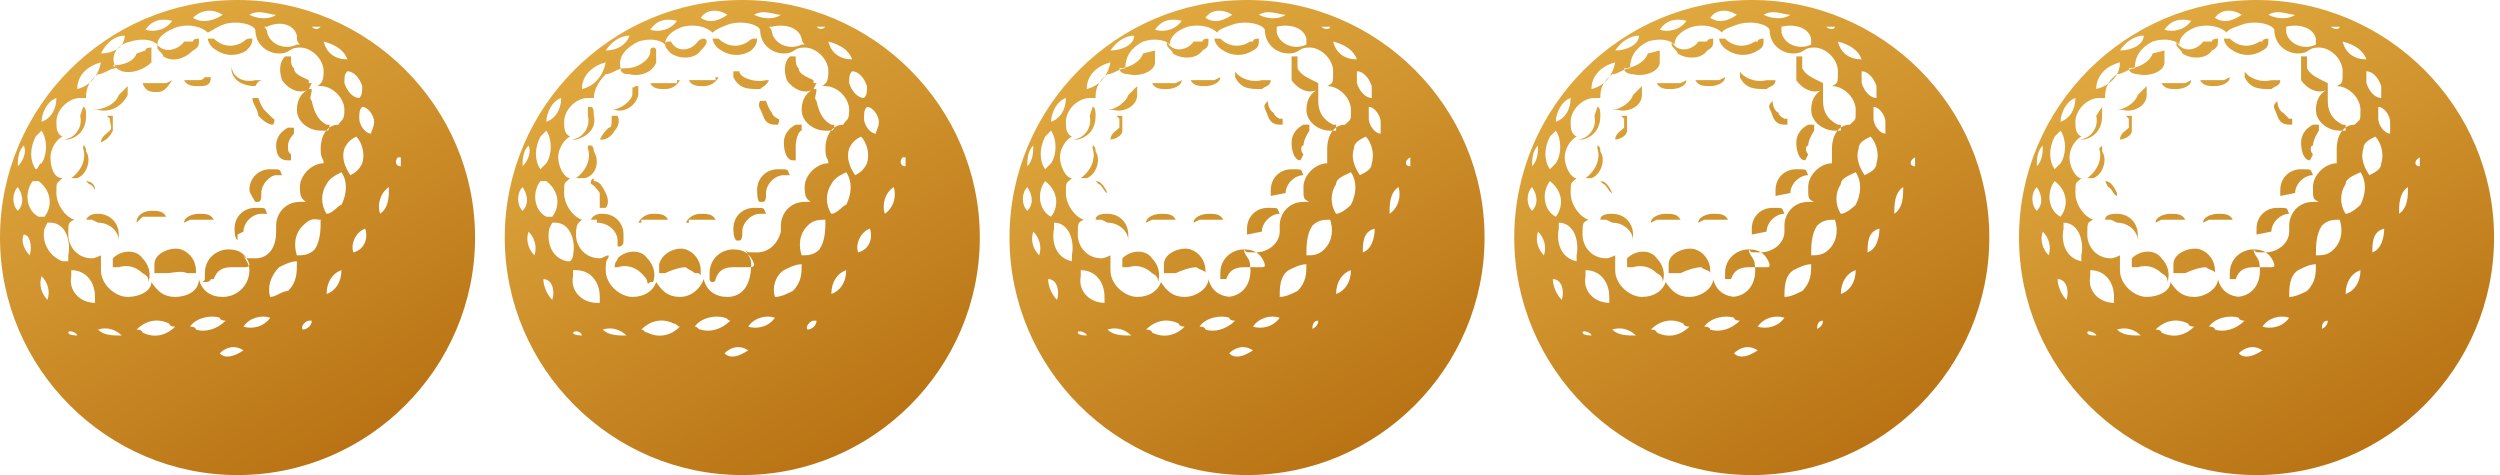
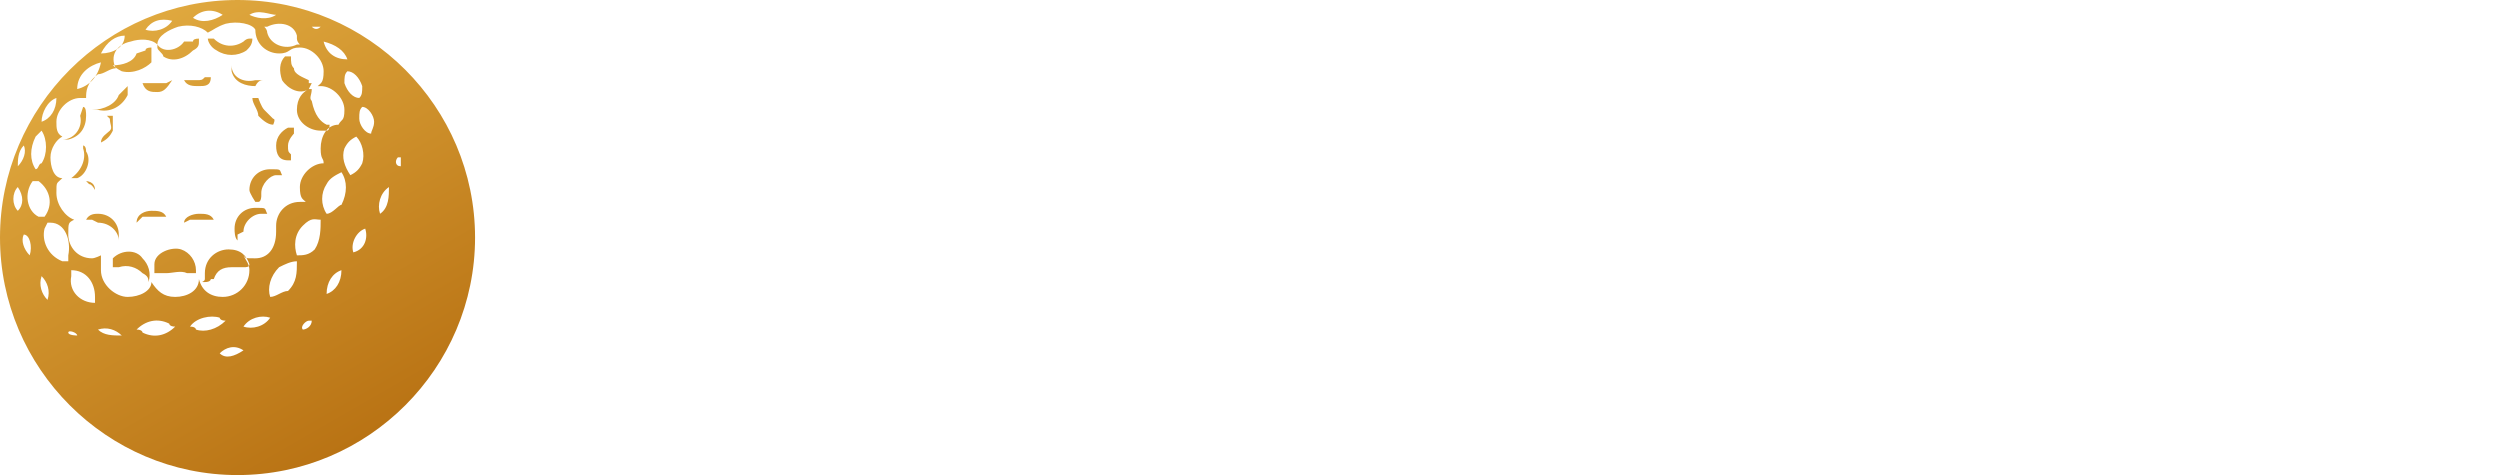
<svg xmlns="http://www.w3.org/2000/svg" id="Layer_3" version="1.1" viewBox="0 0 84.2 16">
  <defs>
    <style>
      .st0 {
        fill: url(#linear-gradient2);
      }

      .st1 {
        fill: url(#linear-gradient1);
      }

      .st2 {
        fill: url(#linear-gradient3);
      }

      .st3 {
        fill: url(#linear-gradient4);
      }

      .st4 {
        fill: url(#linear-gradient);
      }
    </style>
    <linearGradient id="linear-gradient" x1="4" y1="14.8" x2="12" y2=".9" gradientTransform="translate(0 15.8) scale(1 -1)" gradientUnits="userSpaceOnUse">
      <stop offset="0" stop-color="#e0a93f" />
      <stop offset="1" stop-color="#b97314" />
    </linearGradient>
    <linearGradient id="linear-gradient1" x1="21" y1="14.8" x2="29" y2=".9" gradientTransform="translate(0 15.8) scale(1 -1)" gradientUnits="userSpaceOnUse">
      <stop offset="0" stop-color="#e0a93f" />
      <stop offset="1" stop-color="#b97314" />
    </linearGradient>
    <linearGradient id="linear-gradient2" x1="38" y1="14.8" x2="46" y2=".9" gradientTransform="translate(0 15.8) scale(1 -1)" gradientUnits="userSpaceOnUse">
      <stop offset="0" stop-color="#e0a93f" />
      <stop offset="1" stop-color="#b97314" />
    </linearGradient>
    <linearGradient id="linear-gradient3" x1="55" y1="14.8" x2="63" y2=".9" gradientTransform="translate(0 15.8) scale(1 -1)" gradientUnits="userSpaceOnUse">
      <stop offset="0" stop-color="#e0a93f" />
      <stop offset="1" stop-color="#b97314" />
    </linearGradient>
    <linearGradient id="linear-gradient4" x1="72" y1="14.8" x2="80" y2=".9" gradientTransform="translate(0 15.8) scale(1 -1)" gradientUnits="userSpaceOnUse">
      <stop offset="0" stop-color="#e0a93f" />
      <stop offset="1" stop-color="#b97314" />
    </linearGradient>
  </defs>
  <path class="st4" d="M8,0C3.6,0,0,3.6,0,8s3.6,8,8,8,8-3.6,8-8S12.4,0,8,0ZM12.2,2.9c0,.2,0,.3-.1.4-.2,0-.4-.2-.5-.5,0-.2,0-.3.1-.4.2,0,.4.2.5.5ZM11.7,2h0c-.4,0-.7-.2-.8-.6h0c.4.1.7.3.8.6ZM10.8.9s0,0,0,0c-.1.1-.2.1-.3,0h-.1c.2,0,.3,0,.4,0ZM10,1.3q0,.1.1.2h-.1c-.4.2-.9,0-1-.4q0-.1-.1-.2c0,0,.1,0,.1,0,.4-.2.9-.1,1,.3ZM9.3.5h0c-.3.2-.7.1-.9,0h0c.3-.2.7,0,.9,0ZM7.5.5h0c-.3.2-.7.3-1,.1h0c.3-.3.7-.3,1-.1ZM5.8.7h0c-.2.3-.6.4-.9.3h0c.2-.3.5-.4.9-.3ZM4.2,1.2h0c0,.4-.4.6-.8.6h0c.2-.4.5-.6.8-.6ZM3.4,2.1h0c-.1.5-.4.8-.8.9h0c0-.5.4-.8.8-.9ZM1.9,3.3h0c0,.4-.2.7-.5.8h0c0-.3.2-.7.5-.8ZM1.2,4.6l.2-.2c.2.3.2.8,0,1.1-.1,0-.1.2-.2.2-.2-.3-.2-.7,0-1.1ZM.8,4.9h0c.1.2,0,.5-.2.7h0c0-.2,0-.5.2-.7ZM.6,7.1h0c-.2-.2-.2-.6,0-.8h0c.2.3.2.6,0,.8ZM1,8.6h0c-.2-.2-.3-.5-.2-.7h0c.2,0,.3.4.2.7ZM1.2,6.1h0c0,0,.1,0,.1,0,.4.3.5.8.2,1.2,0,0-.1,0-.1,0,0,0-.1,0-.1,0-.4-.2-.5-.8-.2-1.2ZM1.6,10.1h0c-.2-.2-.3-.5-.2-.8h0c.2.2.3.5.2.8ZM2.1,8.8c-.5-.2-.7-.7-.6-1.1q0,0,.1-.2h.1c.5,0,.7.6.6,1.1q0,.1,0,.2h-.1ZM2.3,11.2q0,0,0,0c0-.1.3,0,.3.1h0c0,0-.3,0-.3-.1ZM3.2,10v.2h0c-.5,0-.9-.4-.8-.9v-.2h0c.5,0,.8.4.8.9ZM3.3,11.1h0c.3-.1.6,0,.8.2h0c-.3,0-.6,0-.8-.2ZM4.8,11.2c0,0,0-.1-.2-.1.3-.3.7-.4,1.1-.2,0,0,0,.1.2.1-.3.3-.7.4-1.1.2ZM6.6,11.1c0,0,0-.1-.2-.1.2-.3.7-.4,1-.3,0,0,0,.1.2.1-.3.3-.7.4-1,.3ZM7.4,11.9h0c.2-.2.5-.3.8-.1h0c-.3.2-.6.3-.8.1ZM7.5,10c-.4,0-.7-.2-.8-.6,0,.4-.4.6-.8.6s-.6-.2-.8-.5c0,.3-.4.5-.8.5s-.9-.4-.9-.9,0-.3,0-.5c0,0-.2.1-.3.1-.5,0-.8-.4-.8-.8s0-.4.2-.5c-.3-.1-.6-.5-.6-.9s0-.3.2-.5c-.3,0-.4-.4-.4-.7s.2-.6.4-.7c-.2-.1-.2-.3-.2-.5,0-.4.4-.8.8-.8h.2c0-.2,0-.5.4-.8.2,0,.4-.2.6-.2h0c-.2-.4,0-.8.5-.9.3-.1.7-.1.9.1,0-.3.4-.5.7-.6.4-.1.8,0,1,.2.2-.1.3-.2.6-.3.4-.1.9,0,1,.2h0c0,.5.4.8.8.8s.3-.2.7-.2.8.4.8.8-.1.4-.2.5h.1c.4,0,.8.4.8.8s-.1.3-.2.5c-.4,0-.6.4-.6.8s.1.3.1.5c-.4,0-.8.4-.8.8s.1.4.2.5h-.2c-.5,0-.8.4-.8.8v.2c0,.6-.3.9-.7.9s-.3,0-.4-.1c.1.2.2.3.2.5,0,.5-.4.9-.9.9ZM8.2,11h0c.2-.3.6-.4.9-.3h0c-.2.3-.6.4-.9.3ZM9.7,9.8c-.2,0-.4.2-.6.2-.1-.3,0-.7.3-1,.2-.1.4-.2.6-.2,0,.4,0,.7-.3,1ZM10.2,11.1s0,0,0,0c-.1-.1.1-.3.2-.3h.1c0,.2-.2.3-.3.3ZM10.6,8.4c-.2.2-.4.2-.6.2-.1-.3-.1-.7.2-1s.4-.2.6-.2c0,.3,0,.7-.2,1ZM11,9.9h0c0-.4.2-.7.5-.8h0c0,.4-.2.7-.5.8ZM11.5,6.9c-.1,0-.3.3-.5.3-.2-.3-.2-.7,0-1,.1-.2.3-.3.5-.4.2.3.2.7,0,1.1ZM11.6,5c.1-.2.2-.3.4-.4.2.2.3.6.2.9-.1.2-.2.3-.4.4-.2-.3-.3-.6-.2-.9ZM11.9,8.5h0c-.1-.3.1-.7.4-.8h0c.1.3,0,.7-.4.8ZM12.5,4.5c-.2,0-.4-.3-.4-.5s0-.3.1-.4c.2,0,.4.3.4.5s-.1.3-.1.4ZM12.8,7.2h0c-.1-.3,0-.7.3-.9h0c0,.3,0,.7-.3.9ZM13.5,5.6q-.1,0,0,0c-.2,0-.2-.2-.1-.3h.1v.3ZM7.1,9.4c0,0,0,.1-.2.1s0,0,0-.1v-.2c0-.5.4-.8.8-.8s.6.2.7.5h0c0,.1-.1.1-.2.1h-.4c-.3,0-.5.1-.6.4ZM3.8,9h0c0-.2,0-.2,0-.3.3-.3.8-.3,1,0,.2.2.3.5.2.8h0q0,.1,0,0c0-.1,0-.2-.2-.3-.2-.2-.5-.3-.8-.2ZM5.4,9.2h-.2v-.3c0-.4.6-.6.9-.5s.5.4.5.7,0,.1,0,.1h0c-.1,0-.2,0-.3,0-.2-.1-.5,0-.7,0ZM11,4.2h.1q0,.2-.1.2h-.2c-.4,0-.8-.3-.8-.7s.2-.6.4-.7h.1c0,.2-.1.3,0,.4.1.5.3.7.5.8ZM10.4,2.8s.1,0,.1,0h0c0,0-.1.2-.1.2-.3.2-.7,0-.9-.3-.1-.3-.1-.6.1-.8h.2c0,.2,0,.3.1.4,0,.2.3.3.5.4ZM7.1,2.6h0c0,.3-.2.3-.4.3s-.4,0-.5-.2h0c0,0,0,0,0,0,0,0,.2,0,.4,0s.2,0,.3-.1ZM5.8,2.7h0c-.2.3-.3.4-.5.4s-.4,0-.5-.3h0c0,0,0,0,0,0,0,0,.2,0,.4,0s.2,0,.4,0ZM4.6,7.5h0c0-.3.3-.4.5-.4s.4,0,.5.2h0c0,0,0,0,0,0-.2,0-.3,0-.4,0-.2,0-.3,0-.4,0ZM2.9,6.1h0c0,0,0-.2,0,0,0,0,.3,0,.3.3,0,.2,0,.4,0,.5,0,0,0,0,0,0h0v-.5s-.1-.2-.2-.2ZM3.6,3.9h0c0,0,.2,0,.2,0,0,.2,0,.4,0,.5-.1.2-.2.3-.4.4,0,0,0,0,0,0h0c0-.2.2-.3.3-.4s0-.2,0-.4ZM6.2,7.5h0c0-.2.3-.3.5-.3s.4,0,.5.2h0c0,0,0,0,0,0-.2,0-.3,0-.5,0s-.2,0-.3,0ZM9.2,4q.1,0,0,0c.1,0,0,.2,0,.2-.2,0-.4-.2-.5-.3,0-.2-.2-.4-.2-.6,0,0,0,0,.1,0,0,0,.1,0,.1,0s.1.3.2.4c0,0,.2.2.3.3ZM8.8,2.7q0-.1,0,0h.1c-.1,0-.2,0-.3.2-.3,0-.7-.1-.8-.5v-.2s0,0,0,0c0,0,0,0,0,0h0c0,.4.4.6.8.5ZM4.3,2.9q0-.1,0,0t0,0h0v.3c-.2.4-.6.6-1,.5q0,0-.2,0s0,0,0,0h0c.4,0,.8-.2.9-.5ZM2.8,3.6h0c0,0,0,0,0,0,.1,0,.1.2.1.3,0,.4-.2.7-.6.8h-.2s0,0,0,0c0,0,0,0,0,0h0c.4,0,.7-.4.6-.8ZM2.8,4.9s0,0,0,0h0q0,0,0,0s.1,0,.1.2c.2.3,0,.8-.3.9,0,0-.1,0-.2,0,0,0,0,0,0,0h0c.4-.3.5-.7.4-1ZM9.8,5.4h0c0,0-.1,0-.1,0-.3,0-.4-.2-.4-.5s.2-.5.4-.6c.1,0,.2,0,.2,0v.2c0,0-.2.2-.2.4s0,.2.1.3ZM8,7.9q0,0,0,0c0,0,0,.2,0,.2h0c-.1-.1-.1-.3-.1-.4,0-.4.3-.7.7-.7s.3,0,.4.2h0q0,0-.1,0h-.1c-.3,0-.6.3-.6.6ZM3.1,7.4s0,0,0,0c0,0-.2,0-.2,0h0c.1-.2.3-.2.4-.2.4,0,.7.3.7.7s0,.3,0,.4h0v-.2c0-.3-.3-.6-.7-.6ZM8.2,1.4s0-.1,0,0q.1-.1.2-.1h.1c0,.2-.1.3-.2.4-.3.2-.7.2-1,0-.2-.1-.3-.3-.3-.4h.2c.3.3.7.3,1,.1ZM6.5,1.4h0q0-.1.2-.1s0,0,0,.1,0,.2-.2.3c-.3.3-.7.4-1,.2,0-.1-.2-.2-.2-.3h0q0-.1,0-.1h0c.2.3.7.2.9-.1ZM4.9,1.7h0q0-.1.2-.1s0,0,0,.1v.4c-.2.2-.6.4-1,.3,0,0-.2-.1-.3-.2h0q0,0,0,0h0c.3,0,.7-.1.8-.4ZM8.8,6.6q0,0,0,0c0,0,0,.2-.1.2h-.1c0,0-.2-.3-.2-.4,0-.4.3-.7.7-.7s.3,0,.4.2h0q0,0-.1,0h-.1c-.2,0-.5.3-.5.6Z" />
-   <path class="st1" d="M25,0C20.6,0,17,3.6,17,8s3.6,8,8,8,8-3.6,8-8S29.4,0,25,0ZM29.2,2.9c0,.2,0,.3-.1.4-.2,0-.4-.2-.5-.5,0-.2,0-.3.1-.4.2,0,.4.2.5.5ZM28.7,2h0c-.4,0-.7-.2-.8-.6h0c.4.1.7.3.8.6ZM27.8.9s.1,0,0,0c-.1.1-.2.1-.3,0h-.1c.2,0,.3,0,.4,0ZM27,1.3q0,.1.1.2h-.1c-.4.2-.9,0-1-.4q0-.1-.1-.2h.1c.4-.1.9,0,1,.4ZM26.3.5h0c-.3.2-.7.1-.9,0h0c.3-.2.7,0,.9,0ZM24.5.5h0c-.3.2-.6.3-.9.1h0c.2-.3.6-.3.9-.1ZM22.8.7h0c-.2.3-.6.4-.9.3h0c.2-.3.5-.4.9-.3ZM21.2,1.2h0c-.1.3-.4.5-.8.5h0c.2-.3.5-.5.8-.5ZM20.4,2.1h0c-.1.5-.4.8-.8.9h0c0-.5.4-.8.8-.9ZM18.9,3.3h0c0,.4-.2.7-.5.8h0c0-.3.2-.7.5-.8ZM18.2,4.6l.2-.2c.2.3.2.8,0,1.1l-.2.2c-.2-.3-.2-.7,0-1.1ZM17.8,4.9h0c.1.2,0,.5-.2.7h0c0-.2,0-.5.2-.7ZM17.6,7.1h0c-.2-.2-.2-.6,0-.8h0c.2.3.2.6,0,.8ZM18,8.6h0c-.2-.2-.3-.5-.2-.8h0c.2.2.3.5.2.8ZM18.2,6.1c0,0,.1,0,.1,0,0,0,.1,0,.1,0,.4.3.5.8.2,1.2,0,0-.1,0-.1,0,0,0-.1,0-.1,0-.4-.2-.5-.8-.2-1.2ZM18.6,10.1h0c-.2-.2-.3-.5-.3-.7h0c.3,0,.4.4.3.7ZM19.1,8.8c-.5-.1-.7-.6-.6-1.1q0,0,.1-.2h.1c.5,0,.7.6.6,1.1q0,.1-.1.2h-.1ZM19.3,11.2q0,0,0,0c.1-.1.3,0,.3.1h0c0,0-.3,0-.3-.1ZM20.2,10v.2h-.1c-.5,0-.9-.4-.8-.9v-.2h.1c.5,0,.8.4.8.9ZM20.3,11.1h0c.3-.1.6,0,.8.2h0c-.3,0-.6,0-.8-.2ZM21.8,11.2c-.1,0-.1-.1-.2-.1.3-.3.7-.4,1.1-.2.1,0,.1.1.2.1-.3.3-.7.4-1.1.2ZM23.6,11.1c-.1,0-.1-.1-.2-.1.2-.3.7-.4,1-.3.1,0,.1.1.2.1-.3.3-.7.4-1,.3ZM24.4,11.9h0c.2-.2.5-.3.8-.1h0c-.3.2-.6.3-.8.1ZM24.5,10c-.4,0-.7-.2-.8-.6-.1.3-.4.6-.8.6s-.6-.2-.8-.5c-.1.3-.4.5-.8.5s-.9-.4-.9-.9.1-.3.1-.5c-.1,0-.2.1-.3.1-.5,0-.8-.4-.8-.8s.1-.4.2-.5c-.3-.1-.6-.5-.6-.9s0-.3.2-.5c-.2,0-.4-.4-.4-.7s.2-.6.4-.7c-.2-.1-.2-.3-.2-.5,0-.4.4-.8.8-.8h.2c0-.2.1-.5.4-.8.2,0,.4-.2.6-.2h-.1c-.1-.4.2-.7.6-.9.3-.1.7-.1.9.1,0-.3.3-.5.6-.6.4-.1.8,0,1,.2.1-.1.3-.2.6-.3.4-.1.9,0,1,.2h0c0,.5.4.8.8.8s.3-.2.7-.2.8.4.8.8-.1.4-.2.5h.1c.4,0,.8.4.8.8s-.1.3-.2.5c-.4,0-.6.4-.6.8s.1.3.1.5c-.4,0-.8.4-.8.8s.1.4.2.5h-.2c-.5,0-.8.4-.8.8v.2c-.1.4-.4.7-.8.7s-.3,0-.4-.1c.1.2.2.3.2.5,0,.7-.3,1.1-.8,1.1ZM25.2,11h0c.2-.3.6-.4.9-.3h0c-.2.3-.6.4-.9.3ZM26.7,9.8c-.2.1-.4.2-.6.2-.1-.3,0-.7.3-.9.2-.1.4-.2.6-.2,0,.3,0,.6-.3.9ZM27.2,11.1s-.1,0,0,0c-.1-.1.1-.3.2-.3h.1c0,.2-.2.3-.3.3ZM27.6,8.4c-.2.2-.4.2-.6.2-.1-.3-.1-.7.2-1,.2-.2.4-.2.6-.2,0,.3,0,.7-.2,1ZM28,9.9h0c0-.4.2-.7.5-.8h0c0,.4-.2.7-.5.8ZM28.5,6.9c-.1,0-.3.3-.5.3-.2-.3-.2-.7,0-1,.1-.2.3-.3.5-.4.2.3.2.7,0,1.1ZM28.6,5c.1-.2.2-.3.4-.4.2.2.3.6.2.9-.1.2-.2.3-.4.4-.2-.3-.3-.6-.2-.9ZM28.9,8.5h0c-.1-.3.1-.7.4-.8h0c.1.3,0,.7-.4.8ZM29.5,4.5c-.2,0-.4-.3-.4-.5s0-.3.1-.4c.2,0,.4.3.4.5s-.1.3-.1.4ZM29.8,7.2h0c-.1-.3,0-.7.3-.9h0c.1.3,0,.7-.3.9ZM30.5,5.6q-.1,0,0,0c-.2,0-.2-.2-.1-.3h.1v.3ZM24.1,9.4c0,.1-.1.1-.1.1q-.1,0-.1-.1v-.2c0-.5.4-.8.8-.8s.6.2.7.5h0c0,.1-.1.1-.2.1h-.5c-.3,0-.5.1-.6.4ZM20.8,9h-.1c0-.2.1-.2.1-.3.3-.3.8-.3,1,0,.2.2.3.5.2.8h-.1q-.1.1-.1,0c0-.1-.1-.2-.2-.3-.2-.2-.5-.3-.8-.2ZM22.4,9.2h-.2v-.3c.1-.4.6-.6.9-.5s.5.4.5.7,0,.1-.1.1h-.1c-.1-.1-.2-.1-.3-.2-.2,0-.5.1-.7.2ZM28,4.2h.1q0,.2-.1.2h-.2c-.4,0-.8-.3-.8-.7s.2-.6.4-.7h.1c0,.2-.1.3,0,.4.1.5.3.7.5.8ZM27.4,2.8s.1,0,.1,0h0c0,0-.1.2-.1.2-.3.2-.7,0-.9-.3-.1-.3-.1-.6.1-.8h.2c0,.2,0,.3.1.4,0,.2.3.3.5.4ZM24.1,2.6h.1c-.1.2-.3.3-.5.3s-.4,0-.5-.2h0c0,0,.1,0,.1,0,.1,0,.2,0,.4,0,.2,0,.3,0,.4,0ZM22.8,2.7h.1c-.1.2-.3.3-.5.3s-.4,0-.5-.2h0c0,0,.1,0,.1,0,.1,0,.2,0,.4,0s.2,0,.4,0ZM21.6,7.5h-.1c.1-.2.3-.3.5-.3s.4,0,.5.2h0c0,0-.1,0-.1,0-.1,0-.2,0-.4,0s-.3,0-.4,0ZM19.9,6.1h0c0,0,.1-.2.1,0,.2,0,.3.2.4.4.1.2.1.4,0,.5,0,0-.1,0-.1,0h-.1v-.5c0,0-.2-.3-.3-.3ZM20.6,3.9h0c.1,0,.2,0,.2,0,.1.2,0,.4-.1.5-.1.2-.3.3-.4.3,0,0-.1,0-.1,0h0c.1-.2.2-.3.3-.4.1,0,.1-.1.1-.3ZM23.2,7.5h-.1c.1-.2.3-.3.5-.3s.4,0,.5.2h0c0,0-.1,0-.1,0-.1,0-.2,0-.4,0s-.3,0-.4,0ZM26.2,4q0,0,0,0c.1,0,0,.2,0,.2-.2,0-.4,0-.5-.3s-.2-.3-.1-.5c0,0,0,0,.1,0,0,0,.1,0,.1,0s.1.3.2.4c0,0,0,.1.2.2ZM25.8,2.7q0-.1,0,0h.1c-.1.2-.2.2-.3.3-.4,0-.7,0-.9-.4v-.2s0,0,.1,0c0,0,.1,0,.1,0h0c0,.2.5.4.9.3ZM21.3,2.9q0-.1,0,0t.1,0h.1v.3c-.1.4-.5.6-.8.5q-.1,0-.2,0s-.1,0,0,0h.1c.2,0,.6-.2.7-.5ZM19.8,3.6h0c0,0,.1,0,.1,0,.1,0,.1.2.1.3.1.4-.2.7-.6.8h-.2s-.1,0-.1,0c0,0,0,0,.1,0h0c.4,0,.7-.4.6-.8ZM19.8,4.9s0,0,0,0h0q0,0,.1,0s.1,0,.1.2c.2.3.1.8-.3.9,0,0-.1,0-.2,0,0,0-.1,0-.1,0h0c.4-.3.5-.7.4-1ZM26.8,5.4h0c0,0-.1,0-.1,0-.2,0-.3-.3-.3-.6s.2-.5.4-.6c.1,0,.2,0,.2,0v.2c-.1,0-.2.3-.2.5,0,0,0,.2,0,.3ZM25,7.9q0,0,0,0c0,0,0,.2-.1.2h-.1c-.1-.1-.1-.3-.1-.4,0-.4.3-.7.7-.7s.3,0,.4.2h0q0,0-.1,0h-.1c-.3,0-.6.3-.6.6ZM20.1,7.4s-.1,0,0,0c-.1,0-.2,0-.2,0h0c.1-.2.3-.2.4-.2.4,0,.7.3.7.7s0,.3-.1.4h-.1v-.2c0-.3-.3-.6-.7-.6ZM25.2,1.4s0-.1,0,0q.1-.1.2-.1h.1c0,.2-.1.3-.2.4-.3.2-.7.2-1,0-.2-.1-.3-.3-.3-.4h.2c.3.3.7.3,1,.1ZM23.5,1.4h0q.1-.1.2-.1s.1,0,.1.1-.1.2-.2.3c-.2.3-.7.3-1,.1-.1-.1-.2-.2-.2-.3h0q0-.1.1-.1h.1c.2.4.7.3.9,0ZM21.9,1.7h0c0-.1.1-.1.1-.1,0,0,.1,0,.1.1v.4c-.1.3-.5.5-.9.4-.1,0-.3,0-.3-.2h0q0,0,.1,0h.1c.3,0,.7-.2.8-.5ZM25.8,6.6q0,0,0,0c0,0,0,.2-.1.2h-.1c-.1,0-.1-.3-.1-.4,0-.4.3-.7.7-.7s.3,0,.4.2h0q0,0-.1,0h-.1c-.3,0-.6.3-.6.6Z" />
-   <path class="st0" d="M42,0C37.6,0,34,3.6,34,8s3.6,8,8,8,8-3.6,8-8S46.4,0,42,0ZM46.2,2.9c0,.2,0,.3,0,.4-.2,0-.4-.2-.5-.5,0-.2,0-.3,0-.4.2,0,.4.2.5.5ZM45.7,2h0c-.4,0-.7-.2-.8-.6h0c.4.1.7.3.8.6ZM44.8.9s.1,0,0,0c0,.1-.2.1-.3,0h0c.2,0,.3,0,.4,0ZM44,1.3q0,.1,0,.2h0c-.4.2-.9,0-1-.4q0-.1,0-.2h0c.4-.1.9,0,1,.4ZM43.3.5h0c-.3.2-.7.1-.9,0h0c.3-.2.7,0,.9,0ZM41.5.5h0c-.3.2-.6.3-.9.1h0c.2-.3.6-.3.9-.1ZM39.8.7h0c-.2.3-.6.4-.9.3h0c.2-.3.5-.4.9-.3ZM38.2,1.2h0c0,.3-.4.5-.8.5h0c.2-.3.5-.5.8-.5ZM37.4,2.1h0c-.1.5-.4.8-.8.9h0c0-.5.4-.8.8-.9ZM35.9,3.3h0c0,.4-.2.7-.5.8h0c0-.3.2-.7.5-.8ZM35.2,4.6q0,0,.2-.2c.2.3.2.8,0,1.1q0,0-.2.2c-.2-.3-.2-.7,0-1.1ZM34.8,4.9h0c0,.2,0,.5-.2.7h0c0-.2,0-.5.2-.7ZM34.6,7.1h0c-.2-.2-.2-.6,0-.8h0c.2.3.2.6,0,.8ZM35,8.6h0c-.2-.2-.3-.5-.2-.8h0c.2.2.3.5.2.8ZM35.2,6.1c0,0,0,0,0,0,0,0,0,0,0,0,.4.3.5.8.2,1.2,0,0,0,0,0,0,0,0,0,0,0,0-.4-.2-.5-.8-.2-1.2ZM35.6,10.1h0c-.2-.2-.3-.5-.3-.7h0c.3,0,.4.4.3.7ZM36.1,8.8c-.5-.1-.7-.6-.6-1.1q0,0,0-.2h0c.5,0,.7.6.6,1.1q0,.1,0,.2s0,0,0,0ZM36.3,11.2q0,0,0,0c0-.1.3,0,.3.1h0c0,0-.3,0-.3-.1ZM37.2,10v.2h0c-.5,0-.9-.4-.8-.9v-.2h0c.5,0,.8.4.8.9ZM37.3,11.1h0c.3-.1.6,0,.8.2h0c-.3,0-.6,0-.8-.2ZM38.8,11.2c0,0,0-.1-.2-.1.3-.3.7-.4,1.1-.2,0,0,0,.1.2.1-.3.3-.7.4-1.1.2ZM40.6,11.1c0,0,0-.1-.2-.1.2-.3.7-.4,1-.3,0,0,0,.1.2.1-.3.3-.7.4-1,.3ZM41.4,11.9h0c.2-.2.5-.3.8-.1h0c-.3.2-.6.3-.8.1ZM41.5,10c-.4,0-.7-.2-.8-.6,0,.3-.4.6-.8.6s-.6-.2-.8-.5c-.1.3-.4.5-.8.5s-.9-.4-.9-.9,0-.3,0-.5c0,0-.2.1-.3.1-.5,0-.8-.4-.8-.8s0-.4.2-.5c-.3-.1-.6-.5-.6-.9s0-.3.2-.5c-.2,0-.4-.4-.4-.7s.2-.6.4-.7c-.2-.1-.2-.3-.2-.5,0-.4.4-.8.8-.8h.2c0-.2,0-.5.4-.8.2,0,.4-.2.6-.2h0c0-.4.2-.7.6-.9.3-.1.7-.1.9.1,0-.3.3-.5.6-.6.4-.1.8,0,1,.2,0-.1.3-.2.6-.3.4-.1.9,0,1,.2h0c0,.5.4.8.8.8s.3-.2.7-.2.8.4.8.8,0,.4-.2.5h0c.4,0,.8.4.8.8s0,.3-.2.5c-.4,0-.6.4-.6.8s0,.3,0,.5c-.4,0-.8.4-.8.8s0,.4.2.5h-.2c-.5,0-.8.4-.8.8v.2c0,.4-.4.7-.8.7s-.3,0-.4-.1c0,.2.2.3.2.5.1.7-.3,1.1-.8,1.1ZM42.2,11h0c.2-.3.6-.4.9-.3h0c-.2.3-.6.4-.9.3ZM43.7,9.8c-.2.1-.4.2-.6.2,0-.3,0-.7.3-.9.2-.1.4-.2.6-.2,0,.3,0,.6-.3.9ZM44.2,11.1s-.1,0,0,0c0-.1,0-.3.2-.3h0c0,.2-.2.3-.3.3ZM44.6,8.4c-.2.2-.4.2-.6.2,0-.3,0-.7.2-1,.2-.2.4-.2.6-.2.1.3.1.7-.2,1ZM45,9.9h0c0-.4.2-.7.5-.8h0c0,.4-.2.7-.5.8ZM45.5,6.9c0,0-.3.3-.5.3-.2-.3-.2-.7,0-1,0-.2.3-.3.5-.4.2.3.2.7,0,1.1ZM45.6,5c0-.2.2-.3.4-.4.2.2.3.6.2.9,0,.2-.2.3-.4.4-.2-.3-.3-.6-.2-.9ZM45.9,8.5h0c0-.3,0-.7.4-.8h0c0,.3-.1.7-.4.8ZM46.5,4.5c-.2,0-.4-.3-.4-.5s0-.3,0-.4c.2,0,.4.3.4.5s0,.3,0,.4ZM46.8,7.2h0c0-.3,0-.7.3-.9h0c.1.3,0,.7-.3.9ZM47.5,5.6q0,0,0,0c-.2,0-.2-.2,0-.3h0v.3ZM41.1,9.4c0,.1,0,.1,0,.1q0,0,0-.1v-.2c0-.5.4-.8.8-.8s.6.2.7.5h0c0,.1,0,.1-.2.1h-.5c-.3,0-.5.1-.6.4ZM37.8,9h0c0-.2,0-.2,0-.3.3-.3.8-.3,1,0,.2.2.3.5.2.8h0q0,.1,0,0c0-.1,0-.2-.2-.3-.2-.2-.5-.3-.8-.2ZM39.4,9.2h-.2v-.3c0-.4.6-.6.9-.5.3.1.5.4.5.7s0,.1,0,.1h0c0-.1-.2-.1-.3-.2-.2,0-.5.1-.7.2ZM45,4.2h0q0,.2,0,.2h-.2c-.4,0-.8-.3-.8-.7s.2-.6.4-.7h0c0,.2,0,.3,0,.4,0,.5.3.7.5.8ZM44.4,2.8s0,0,0,0h0c0,0,0,.2,0,.2-.3.2-.7,0-.9-.3,0-.3,0-.6,0-.8h.2c0,.2,0,.3,0,.4.1.2.3.3.5.4ZM41.1,2.6h0c0,.2-.3.3-.5.3s-.4,0-.5-.2h0c0,0,0,0,0,0,0,0,.2,0,.4,0,.2,0,.3,0,.4,0ZM39.8,2.7h0c0,.2-.3.3-.5.3s-.4,0-.5-.2h0c0,0,0,0,0,0,0,0,.2,0,.4,0s.2,0,.4,0ZM38.6,7.5h0c0-.2.3-.3.5-.3s.4,0,.5.2h0c0,0,0,0,0,0,0,0-.2,0-.4,0s-.3,0-.4,0ZM36.9,6.1h0c0,0,0-.2,0,0,.2,0,.3.2.4.4,0,.2,0,.4,0,.5,0,0,0,0,0,0h0v-.5c-.1,0-.2-.3-.3-.3ZM37.6,3.9h0c0,0,.2,0,.2,0,0,.2,0,.4,0,.5,0,.2-.3.3-.4.3,0,0,0,0,0,0h0c0-.2.2-.3.3-.4,0,0,0-.1,0-.3ZM40.2,7.5h0c0-.2.3-.3.5-.3s.4,0,.5.2h0c0,0,0,0,0,0,0,0-.2,0-.4,0s-.3,0-.4,0ZM43.2,4q0,0,0,0c0,0,0,.2,0,.2-.2,0-.4,0-.5-.3s-.2-.3,0-.5c0,0,0,0,0,0,0,0,0,0,0,0s0,.3.2.4c0,0,0,.1.2.2ZM42.8,2.7q0-.1,0,0h0c0,.2-.2.2-.3.3-.4,0-.7,0-.9-.4v-.2s0,0,0,0c0,0,0,0,0,0h0c.1.2.5.4.9.3ZM38.3,2.9q0-.1,0,0t0,0h0v.3c0,.4-.5.6-.8.5q0,0-.2,0s0,0,0,0h0c.2,0,.6-.2.7-.5ZM36.8,3.6h0c0,0,0,0,0,0,.1,0,.1.2.1.3,0,.4-.2.7-.6.8h-.2s0,0,0,0c0,0,0,0,0,0h0c.4,0,.7-.4.6-.8ZM36.8,4.9s0,0,0,0h0q0,0,0,0s.1,0,.1.2c.2.3,0,.8-.3.9,0,0-.1,0-.2,0,0,0,0,0,0,0h0c.4-.3.5-.7.4-1ZM43.8,5.4h0c0,0,0,0,0,0-.2,0-.3-.3-.3-.6s.2-.5.4-.6c0,0,.2,0,.2,0v.2c0,0-.2.3-.2.5-.1,0-.1.2,0,.3ZM42,7.9q0,0,0,0c0,0,0,.2,0,.2h0c0-.1,0-.3,0-.4,0-.4.3-.7.7-.7s.3,0,.4.2h0q0,0,0,0h0c-.3,0-.6.3-.6.6ZM37.1,7.4s0,0,0,0c0,0-.2,0-.2,0h0c0-.2.3-.2.4-.2.4,0,.7.3.7.7s0,.3,0,.4h0v-.2c0-.3-.3-.6-.7-.6ZM42.2,1.4s0-.1,0,0q0-.1.2-.1h0c0,.2,0,.3-.2.4-.3.2-.7.2-1,0-.2-.1-.3-.3-.3-.4h.2c.3.3.7.3,1,.1ZM40.5,1.4h0q0-.1.2-.1s0,0,0,.1,0,.2-.2.3c-.2.3-.7.3-1,.1,0-.1-.2-.2-.2-.3h0q0-.1,0-.1h0c.2.4.7.3.9,0ZM38.9,1.7h0c0-.1,0-.1,0-.1,0,0,0,0,0,.1v.4c0,.3-.5.5-.9.4,0,0-.3,0-.3-.2h0q0,0,0,0h0c.3,0,.7-.2.8-.5ZM42.8,6.6q0,0,0,0c0,0,0,.2,0,.2h0c0,0,0-.3,0-.4,0-.4.3-.7.7-.7s.3,0,.4.2h0q0,0,0,0h0c-.3,0-.6.3-.6.6Z" />
-   <path class="st2" d="M59,0C54.6,0,51,3.6,51,8s3.6,8,8,8,8-3.6,8-8S63.4,0,59,0ZM63.2,2.9c0,.2,0,.3,0,.4-.2,0-.4-.2-.5-.5,0-.2,0-.3,0-.4.2,0,.4.2.5.5ZM62.7,2h0c-.4,0-.7-.2-.8-.6h0c.4.1.7.3.8.6ZM61.8.9s.1,0,0,0c0,.1-.2.1-.3,0h0c.2,0,.3,0,.4,0ZM61,1.3q0,.1,0,.2h0c-.4.2-.9,0-1-.4q0-.1,0-.2h0c.4-.1.9,0,1,.4ZM60.3.5h0c-.3.2-.7.1-.9,0h0c.3-.2.7,0,.9,0ZM58.5.5h0c-.3.2-.6.3-.9.1h0c.2-.3.6-.3.9-.1ZM56.8.7h0c-.2.3-.6.4-.9.3h0c.2-.3.5-.4.9-.3ZM55.2,1.2h0c0,.3-.4.5-.8.5h0c.2-.3.5-.5.8-.5ZM54.4,2.1h0c-.1.5-.4.8-.8.9h0c0-.5.4-.8.8-.9ZM52.9,3.3h0c0,.4-.2.7-.5.8h0c0-.3.2-.7.5-.8ZM52.2,4.6q0,0,.2-.2c.2.3.2.8,0,1.1q0,0-.2.2c-.2-.3-.2-.7,0-1.1ZM51.8,4.9h0c0,.2,0,.5-.2.7h0c0-.2,0-.5.2-.7ZM51.6,7.1h0c-.2-.2-.2-.6,0-.8h0c.2.3.2.6,0,.8ZM52,8.6h0c-.2-.2-.3-.5-.2-.8h0c.2.2.3.5.2.8ZM52.2,6.1c0,0,0,0,0,0,0,0,0,0,0,0,.4.3.5.8.2,1.2,0,0,0,0,0,0,0,0,0,0,0,0-.4-.2-.5-.8-.2-1.2ZM52.6,10.1h0c-.2-.2-.3-.5-.3-.7h0c.3,0,.4.4.3.7ZM53.1,8.8c-.5-.1-.7-.6-.6-1.1q0,0,0-.2h0c.5,0,.7.6.6,1.1q0,.1,0,.2s0,0,0,0ZM53.3,11.2q0,0,0,0c0-.1.3,0,.3.1h0c0,0-.3,0-.3-.1ZM54.2,10v.2h0c-.5,0-.9-.4-.8-.9v-.2h0c.5,0,.8.4.8.9ZM54.3,11.1h0c.3-.1.6,0,.8.2h0c-.3,0-.6,0-.8-.2ZM55.8,11.2c0,0,0-.1-.2-.1.3-.3.7-.4,1.1-.2,0,0,0,.1.2.1-.3.3-.7.4-1.1.2ZM57.6,11.1c0,0,0-.1-.2-.1.2-.3.7-.4,1-.3,0,0,0,.1.2.1-.3.3-.7.4-1,.3ZM58.4,11.9h0c.2-.2.5-.3.8-.1h0c-.3.2-.6.3-.8.1ZM58.5,10c-.4,0-.7-.2-.8-.6,0,.3-.4.6-.8.6s-.6-.2-.8-.5c-.1.3-.4.5-.8.5s-.9-.4-.9-.9,0-.3,0-.5c0,0-.2.1-.3.1-.5,0-.8-.4-.8-.8s0-.4.2-.5c-.3-.1-.6-.5-.6-.9s0-.3.2-.5c-.2,0-.4-.4-.4-.7s.2-.6.4-.7c-.2-.1-.2-.3-.2-.5,0-.4.4-.8.8-.8h.2c0-.2,0-.5.4-.8.2,0,.4-.2.6-.2h0c0-.4.2-.7.6-.9.3-.1.7-.1.9.1,0-.3.3-.5.6-.6.4-.1.8,0,1,.2,0-.1.3-.2.6-.3.4-.1.9,0,1,.2h0c0,.5.4.8.8.8s.3-.2.7-.2.8.4.8.8,0,.4-.2.5h0c.4,0,.8.4.8.8s0,.3-.2.5c-.4,0-.6.4-.6.8s0,.3,0,.5c-.4,0-.8.4-.8.8s0,.4.2.5h-.2c-.5,0-.8.4-.8.8v.2c0,.4-.4.7-.8.7s-.3,0-.4-.1c0,.2.2.3.2.5.1.7-.3,1.1-.8,1.1ZM59.2,11h0c.2-.3.6-.4.9-.3h0c-.2.3-.6.4-.9.3ZM60.7,9.8c-.2.1-.4.2-.6.2,0-.3,0-.7.3-.9.2-.1.4-.2.6-.2,0,.3,0,.6-.3.9ZM61.2,11.1s-.1,0,0,0c0-.1,0-.3.2-.3h0c0,.2-.2.3-.3.3ZM61.6,8.4c-.2.2-.4.2-.6.2,0-.3,0-.7.2-1,.2-.2.4-.2.6-.2.1.3.1.7-.2,1ZM62,9.9h0c0-.4.2-.7.5-.8h0c0,.4-.2.7-.5.8ZM62.5,6.9c0,0-.3.3-.5.3-.2-.3-.2-.7,0-1,0-.2.3-.3.5-.4.2.3.2.7,0,1.1ZM62.6,5c0-.2.2-.3.4-.4.2.2.3.6.2.9,0,.2-.2.3-.4.4-.2-.3-.3-.6-.2-.9ZM62.9,8.5h0c0-.3,0-.7.4-.8h0c0,.3-.1.7-.4.8ZM63.5,4.5c-.2,0-.4-.3-.4-.5s0-.3,0-.4c.2,0,.4.3.4.5s0,.3,0,.4ZM63.8,7.2h0c0-.3,0-.7.3-.9h0c0,.3,0,.7-.3.9ZM64.5,5.6q0,0,0,0c-.2,0-.2-.2,0-.3h0v.3ZM58.1,9.4c0,.1,0,.1,0,.1q0,0,0-.1v-.2c0-.5.4-.8.8-.8s.6.2.7.5h0c0,.1,0,.1-.2.1h-.5c-.3,0-.5.1-.6.4ZM54.8,9h0c0-.2,0-.2,0-.3.3-.3.8-.3,1,0,.2.2.3.5.2.8h0q0,.1,0,0c0-.1,0-.2-.2-.3-.2-.2-.5-.3-.8-.2ZM56.4,9.2h-.2v-.3c0-.4.6-.6.9-.5.3.1.5.4.5.7s0,.1,0,.1h0c0-.1-.2-.1-.3-.2-.2,0-.5.1-.7.2ZM62,4.2h0q0,.2,0,.2h-.2c-.4,0-.8-.3-.8-.7s.2-.6.4-.7h0c0,.2,0,.3,0,.4,0,.5.3.7.5.8ZM61.4,2.8s0,0,0,0h0c0,0,0,.2,0,.2-.3.2-.7,0-.9-.3,0-.3,0-.6,0-.8h.2c0,.2,0,.3,0,.4.1.2.3.3.5.4ZM58.1,2.6h0c0,.2-.3.3-.5.3s-.4,0-.5-.2h0c0,0,0,0,0,0,0,0,.2,0,.4,0,.2,0,.3,0,.4,0ZM56.8,2.7h0c0,.2-.3.3-.5.3s-.4,0-.5-.2h0c0,0,0,0,0,0,0,0,.2,0,.4,0s.2,0,.4,0ZM55.6,7.5h0c0-.2.3-.3.5-.3s.4,0,.5.2h0c0,0,0,0,0,0,0,0-.2,0-.4,0s-.3,0-.4,0ZM53.9,6.1h0c0,0,0-.2,0,0,.2,0,.3.2.4.4,0,.2,0,.4,0,.5,0,0,0,0,0,0h0v-.5c-.1,0-.2-.3-.3-.3ZM54.6,3.9h0c0,0,.2,0,.2,0,0,.2,0,.4,0,.5,0,.2-.3.3-.4.3,0,0,0,0,0,0h0c0-.2.2-.3.3-.4,0,0,0-.1,0-.3ZM57.2,7.5h0c0-.2.3-.3.5-.3s.4,0,.5.2h0c0,0,0,0,0,0,0,0-.2,0-.4,0s-.3,0-.4,0ZM60.2,4q0,0,0,0c0,0,0,.2,0,.2-.2,0-.4,0-.5-.3s-.2-.3,0-.5c0,0,0,0,0,0,0,0,0,0,0,0s0,.3.2.4c0,0,0,.1.2.2ZM59.8,2.7q0-.1,0,0h0c0,.2-.2.2-.3.3-.4,0-.7,0-.9-.4v-.2s0,0,0,0c0,0,0,0,0,0h0c.1.2.5.4.9.3ZM55.3,2.9q0-.1,0,0t0,0h0v.3c0,.4-.5.6-.8.5q0,0-.2,0s0,0,0,0h0c.2,0,.6-.2.7-.5ZM53.8,3.6h0c0,0,0,0,0,0,.1,0,.1.2.1.3,0,.4-.2.7-.6.8h-.2s0,0,0,0c0,0,0,0,0,0h0c.4,0,.7-.4.6-.8ZM53.8,4.9s0,0,0,0h0q0,0,0,0s.1,0,.1.2c.2.3,0,.8-.3.9,0,0-.1,0-.2,0,0,0,0,0,0,0h0c.4-.3.5-.7.4-1ZM60.8,5.4h0c0,0,0,0,0,0-.2,0-.3-.3-.3-.6s.2-.5.4-.6c0,0,.2,0,.2,0v.2c0,0-.2.3-.2.5-.1,0-.1.2,0,.3ZM59,7.9q0,0,0,0c0,0,0,.2,0,.2h0c0-.1,0-.3,0-.4,0-.4.3-.7.7-.7s.3,0,.4.2h0q0,0,0,0h0c-.3,0-.6.3-.6.6ZM54.1,7.4s0,0,0,0c0,0-.2,0-.2,0h0c0-.2.3-.2.4-.2.4,0,.7.3.7.7s0,.3,0,.4h0v-.2c0-.3-.3-.6-.7-.6ZM59.2,1.4s0-.1,0,0q0-.1.2-.1h0c0,.2,0,.3-.2.4-.3.2-.7.2-1,0-.2-.1-.3-.3-.3-.4h.2c.3.3.7.3,1,.1ZM57.5,1.4h0q0-.1.2-.1s0,0,0,.1,0,.2-.2.3c-.2.3-.7.3-1,.1,0-.1-.2-.2-.2-.3h0q0-.1,0-.1h0c.2.4.7.3.9,0ZM55.9,1.7h0c0-.1,0-.1,0-.1,0,0,0,0,0,.1v.4c0,.3-.5.5-.9.4,0,0-.3,0-.3-.2h0q0,0,0,0h0c.3,0,.7-.2.8-.5ZM59.8,6.6q0,0,0,0c0,0,0,.2,0,.2h0c0,0,0-.3,0-.4,0-.4.3-.7.7-.7s.3,0,.4.2h0q0,0,0,0h0c-.3,0-.6.3-.6.6Z" />
-   <path class="st3" d="M76,0C71.6,0,68,3.6,68,8s3.6,8,8,8,8-3.6,8-8S80.4,0,76,0ZM80.2,2.9c0,.2,0,.3,0,.4-.2,0-.4-.2-.5-.5,0-.2,0-.3,0-.4.2,0,.4.2.5.5ZM79.7,2h0c-.4,0-.7-.2-.8-.6h0c.4.1.7.3.8.6ZM78.8.9s0,0,0,0c0,.1-.2.1-.3,0h0c.2,0,.3,0,.4,0ZM78,1.3q0,.1,0,.2h0c-.4.2-.9,0-1-.4q0-.1,0-.2h0c.4-.1.9,0,1,.4ZM77.3.5h0c-.3.2-.7.1-.9,0h0c.3-.2.7,0,.9,0ZM75.5.5h0c-.3.2-.6.3-.9.1h0c.2-.3.6-.3.9-.1ZM73.8.7h0c-.2.3-.6.4-.9.3h0c.2-.3.5-.4.9-.3ZM72.2,1.2h0c0,.3-.4.5-.8.5h0c.2-.3.5-.5.8-.5ZM71.4,2.1h0c0,.5-.4.8-.8.9h0c0-.5.4-.8.8-.9ZM69.9,3.3h0c0,.4-.2.7-.5.8h0c0-.3.2-.7.5-.8ZM69.2,4.6l.2-.2c.2.3.2.8,0,1.1l-.2.2c-.2-.3-.2-.7,0-1.1ZM68.8,4.9h0c0,.2,0,.5-.2.7h0c0-.2,0-.5.2-.7ZM68.6,7.1h0c-.2-.2-.2-.6,0-.8h0c.2.3.2.6,0,.8ZM69,8.6h0c-.2-.2-.3-.5-.2-.8h0c.2.2.3.5.2.8ZM69.2,6.1c0,0,0,0,0,0,0,0,0,0,0,0,.4.3.5.8.2,1.2,0,0,0,0,0,0,0,0,0,0,0,0-.4-.2-.5-.8-.2-1.2ZM69.6,10.1h0c-.2-.2-.3-.5-.3-.7h0c.3,0,.4.4.3.7ZM70.1,8.8c-.5-.1-.7-.6-.6-1.1q0,0,0-.2h0c.5,0,.7.6.6,1.1q0,.1,0,.2h0ZM70.3,11.2q0,0,0,0c0-.1.3,0,.3.1h0c-.1,0-.3,0-.3-.1ZM71.2,10v.2h0c-.5,0-.9-.4-.8-.9v-.2h0c.5,0,.8.4.8.9ZM71.3,11.1h0c.3-.1.6,0,.8.2h0c-.3,0-.6,0-.8-.2ZM72.8,11.2c0,0,0-.1-.2-.1.3-.3.7-.4,1.1-.2,0,0,0,.1.2.1-.3.3-.7.4-1.1.2ZM74.6,11.1c0,0,0-.1-.2-.1.2-.3.7-.4,1-.3,0,0,0,.1.2.1-.3.3-.7.4-1,.3ZM75.4,11.9h0c.2-.2.5-.3.8-.1h0c-.3.2-.6.3-.8.1ZM75.5,10c-.4,0-.7-.2-.8-.6,0,.3-.4.6-.8.6s-.6-.2-.8-.5c0,.3-.4.5-.8.5s-.9-.4-.9-.9,0-.3,0-.5c0,0-.2.1-.3.1-.5,0-.8-.4-.8-.8s0-.4.2-.5c-.3-.1-.6-.5-.6-.9s0-.3.2-.5c-.2,0-.4-.4-.4-.7s.2-.6.4-.7c-.2-.1-.2-.3-.2-.5,0-.4.4-.8.8-.8h.2c0-.2,0-.5.4-.8.2,0,.4-.2.6-.2h0c0-.4.2-.7.6-.9.3-.1.7-.1.9.1,0-.3.3-.5.6-.6.4-.1.8,0,1,.2,0-.1.3-.2.6-.3.4-.1.9,0,1,.2h0c0,.5.4.8.8.8s.3-.2.7-.2.8.4.8.8,0,.4-.2.5h0c.4,0,.8.4.8.8s0,.3-.2.5c-.4,0-.6.4-.6.8s0,.3,0,.5c-.4,0-.8.4-.8.8s0,.4.2.5h-.2c-.5,0-.8.4-.8.8v.2c0,.4-.4.7-.8.7s-.3,0-.4-.1c0,.2.2.3.2.5.1.7-.3,1.1-.8,1.1ZM76.2,11h0c.2-.3.6-.4.9-.3h0c-.2.3-.6.4-.9.3ZM77.7,9.8c-.2.1-.4.2-.6.2,0-.3,0-.7.3-.9.2-.1.4-.2.6-.2,0,.3,0,.6-.3.9ZM78.2,11.1s0,0,0,0c0-.1,0-.3.2-.3h0c0,.2-.2.3-.3.3ZM78.6,8.4c-.2.2-.4.2-.6.2,0-.3,0-.7.2-1,.2-.2.4-.2.6-.2.1.3.1.7-.2,1ZM79,9.9h0c0-.4.2-.7.5-.8h0c0,.4-.2.7-.5.8ZM79.5,6.9c0,0-.3.3-.5.3-.2-.3-.2-.7,0-1,0-.2.3-.3.5-.4.2.3.2.7,0,1.1ZM79.6,5c0-.2.2-.3.4-.4.2.2.3.6.2.9,0,.2-.2.3-.4.4-.2-.3-.3-.6-.2-.9ZM79.9,8.5h0c0-.3,0-.7.4-.8h0c0,.3-.1.7-.4.8ZM80.5,4.5c-.2,0-.4-.3-.4-.5s0-.3,0-.4c.2,0,.4.3.4.5s0,.3,0,.4ZM80.8,7.2h0c0-.3,0-.7.3-.9h0c0,.3,0,.7-.3.9ZM81.5,5.6q0,0,0,0c-.2,0-.2-.2,0-.3h0v.3ZM75.1,9.4c0,.1,0,.1,0,.1q0,0,0-.1v-.2c0-.5.4-.8.8-.8s.6.2.7.5h0c0,.1,0,.1-.2.1h-.5c-.3,0-.5.1-.6.4ZM71.8,9h0c0-.2,0-.2,0-.3.3-.3.8-.3,1,0,.2.2.3.5.2.8h0q0,.1,0,0c0-.1,0-.2-.2-.3-.2-.2-.5-.3-.8-.2ZM73.4,9.2h-.2v-.3c0-.4.6-.6.9-.5s.5.4.5.7,0,.1,0,.1h0c0-.1-.2-.1-.3-.2-.2,0-.5.1-.7.2ZM79,4.2h0q0,.2,0,.2h-.2c-.4,0-.8-.3-.8-.7s.2-.6.4-.7h0c0,.2,0,.3,0,.4,0,.5.3.7.5.8ZM78.4,2.8s0,0,0,0h0c0,0,0,.2,0,.2-.3.2-.7,0-.9-.3,0-.3,0-.6,0-.8h.2c0,.2,0,.3,0,.4.1.2.3.3.5.4ZM75.1,2.6h0c0,.2-.3.3-.5.3s-.4,0-.5-.2h0c0,0,0,0,0,0,0,0,.2,0,.4,0,.2,0,.3,0,.4,0ZM73.8,2.7h0c0,.2-.3.3-.5.3s-.4,0-.5-.2h0c0,0,0,0,0,0,0,0,.2,0,.4,0s.2,0,.4,0ZM72.6,7.5h0c0-.2.3-.3.5-.3s.4,0,.5.2h0c0,0,0,0,0,0,0,0-.2,0-.4,0s-.3,0-.4,0ZM70.9,6.1h0c0,0,0-.2,0,0,.2,0,.3.2.4.4,0,.2,0,.4,0,.5,0,0,0,0,0,0s0,0,0,0v-.4c-.1,0-.2-.3-.3-.3ZM71.6,3.9h0c0,0,.2,0,.2,0,0,.2,0,.4,0,.5,0,.2-.3.3-.4.3,0,0,0,0,0,0h0c0-.2.2-.3.3-.4,0,0,0-.1,0-.3ZM74.2,7.5h0c0-.2.3-.3.5-.3s.4,0,.5.2h0c0,0,0,0,0,0,0,0-.2,0-.4,0s-.3,0-.4,0ZM77.2,4q.1,0,0,0c0,0,0,.2,0,.2-.2,0-.4,0-.5-.3s-.2-.3,0-.5c0,0,0,0,0,0,0,0,0,0,0,0s0,.3.2.4c0,0,.1.1.2.2ZM76.8,2.7q0-.1,0,0h0c0,.2-.2.2-.3.3-.4,0-.7,0-.9-.4v-.2s0,0,0,0c0,0,0,0,0,0h0c.1.2.5.4.9.3ZM72.3,2.9q0-.1,0,0t0,0h0v.3c0,.4-.5.6-.8.5q0,0-.2,0s0,0,0,0h0c.2,0,.6-.2.7-.5ZM70.8,3.6h0c0,0,0,0,0,0,0,0,0,.2,0,.3,0,.4-.2.7-.6.8h-.2s0,0,0,0c0,0,0,0,0,0h0c.4,0,.7-.4.6-.8ZM70.8,4.9s-.1,0,0,0h0q0,0,0,0s0,0,0,.2c.2.3,0,.8-.3.9,0,0,0,0-.2,0,0,0,0,0,0,0h0c.4-.3.5-.7.4-1ZM77.8,5.4h0c0,0,0,0,0,0-.2,0-.3-.3-.3-.6s.2-.5.4-.6c0,0,.2,0,.2,0v.2c0,0-.2.3-.2.5-.1,0-.1.2,0,.3ZM76,7.9q0,0,0,0c0,0,0,.2,0,.2h0c0-.1,0-.3,0-.4,0-.4.3-.7.7-.7s.3,0,.4.2h0q0,0,0,0h0c-.3,0-.6.3-.6.6ZM71.1,7.4s0,0,0,0c0,0-.2,0-.2,0h0c0-.2.3-.2.4-.2.4,0,.7.3.7.7s0,.3,0,.4h0v-.2c0-.3-.3-.6-.7-.6ZM76.2,1.4s0-.1,0,0q0-.1.2-.1h0c0,.2,0,.3-.2.4-.3.2-.7.2-1,0-.2-.1-.3-.3-.3-.4h.2c.3.3.7.3,1,.1ZM74.5,1.4h0q0-.1.2-.1s0,0,0,.1,0,.2-.2.3c-.2.3-.7.3-1,.1,0-.1-.2-.2-.2-.3h0q0-.1,0-.1h0c.2.4.7.3.9,0ZM72.9,1.7h0c0-.1,0-.1,0-.1,0,0,0,0,0,.1v.4c0,.3-.5.5-.9.4,0,0-.3,0-.3-.2h0q0,0,0,0h0c.3,0,.7-.2.8-.5ZM76.8,6.6q0,0,0,0c0,0,0,.2,0,.2h0c0,0,0-.3,0-.4,0-.4.3-.7.7-.7s.3,0,.4.2h0q0,0,0,0h0c-.3,0-.6.3-.6.6Z" />
</svg>